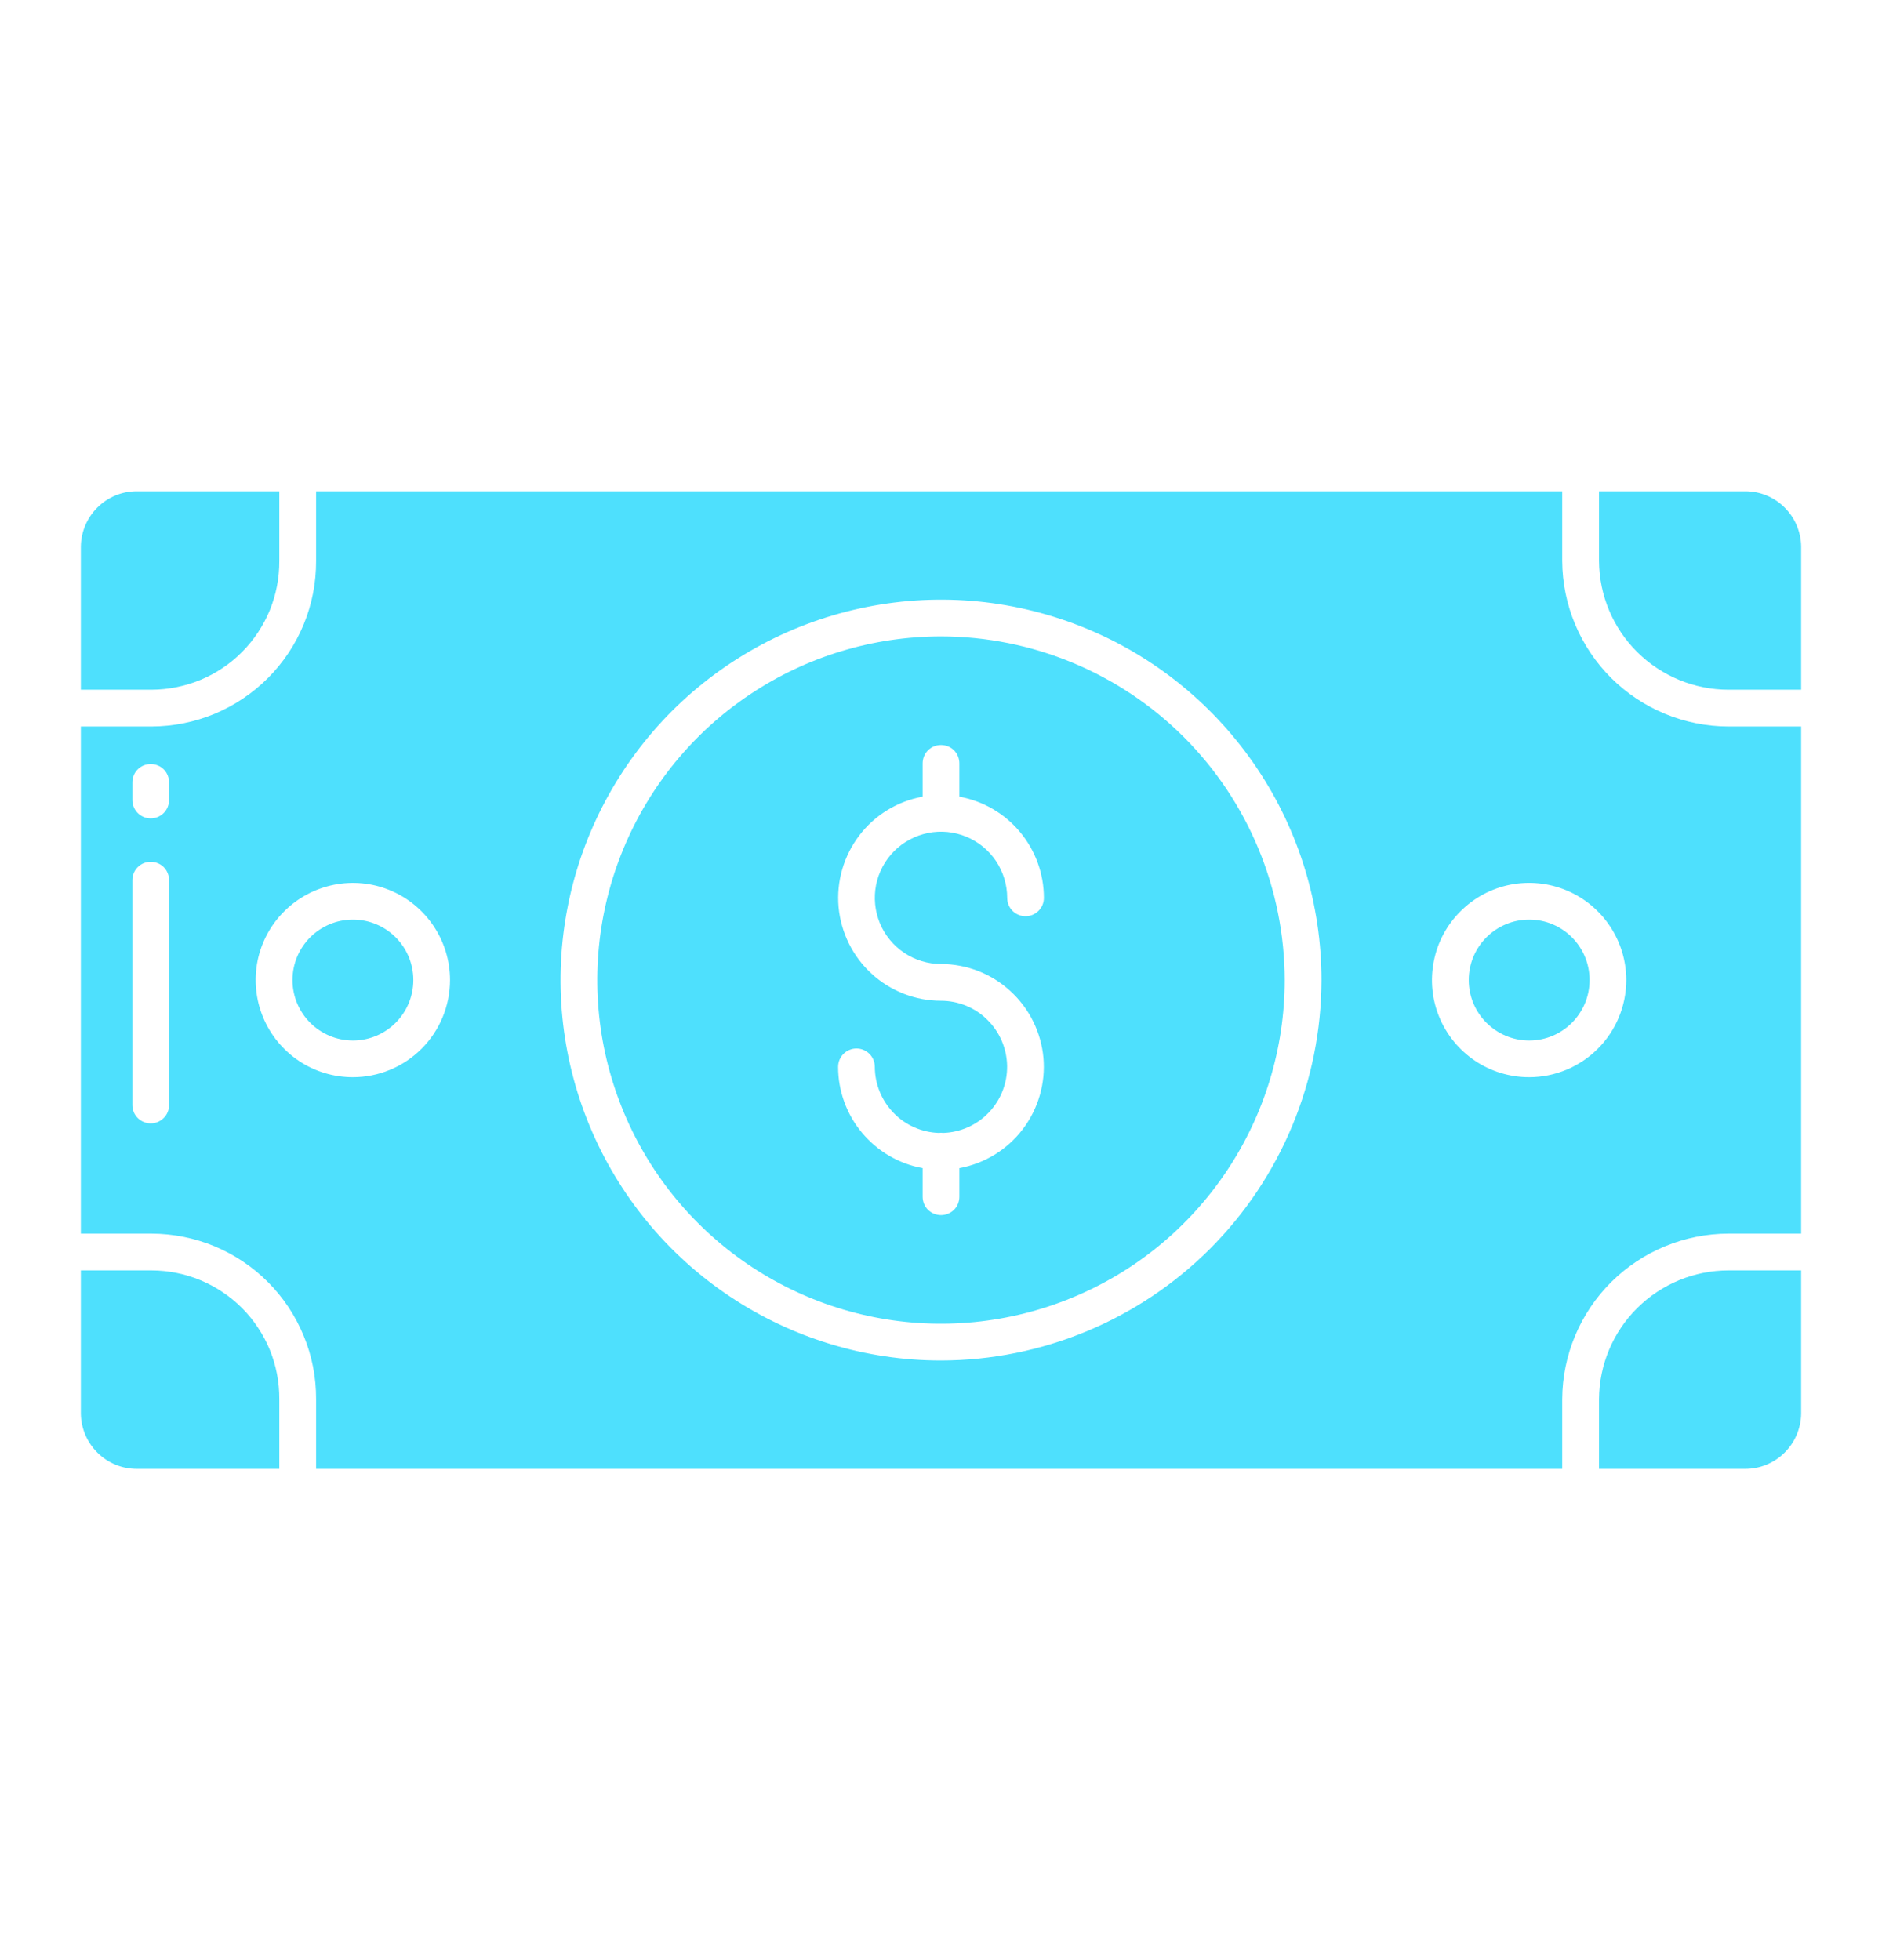
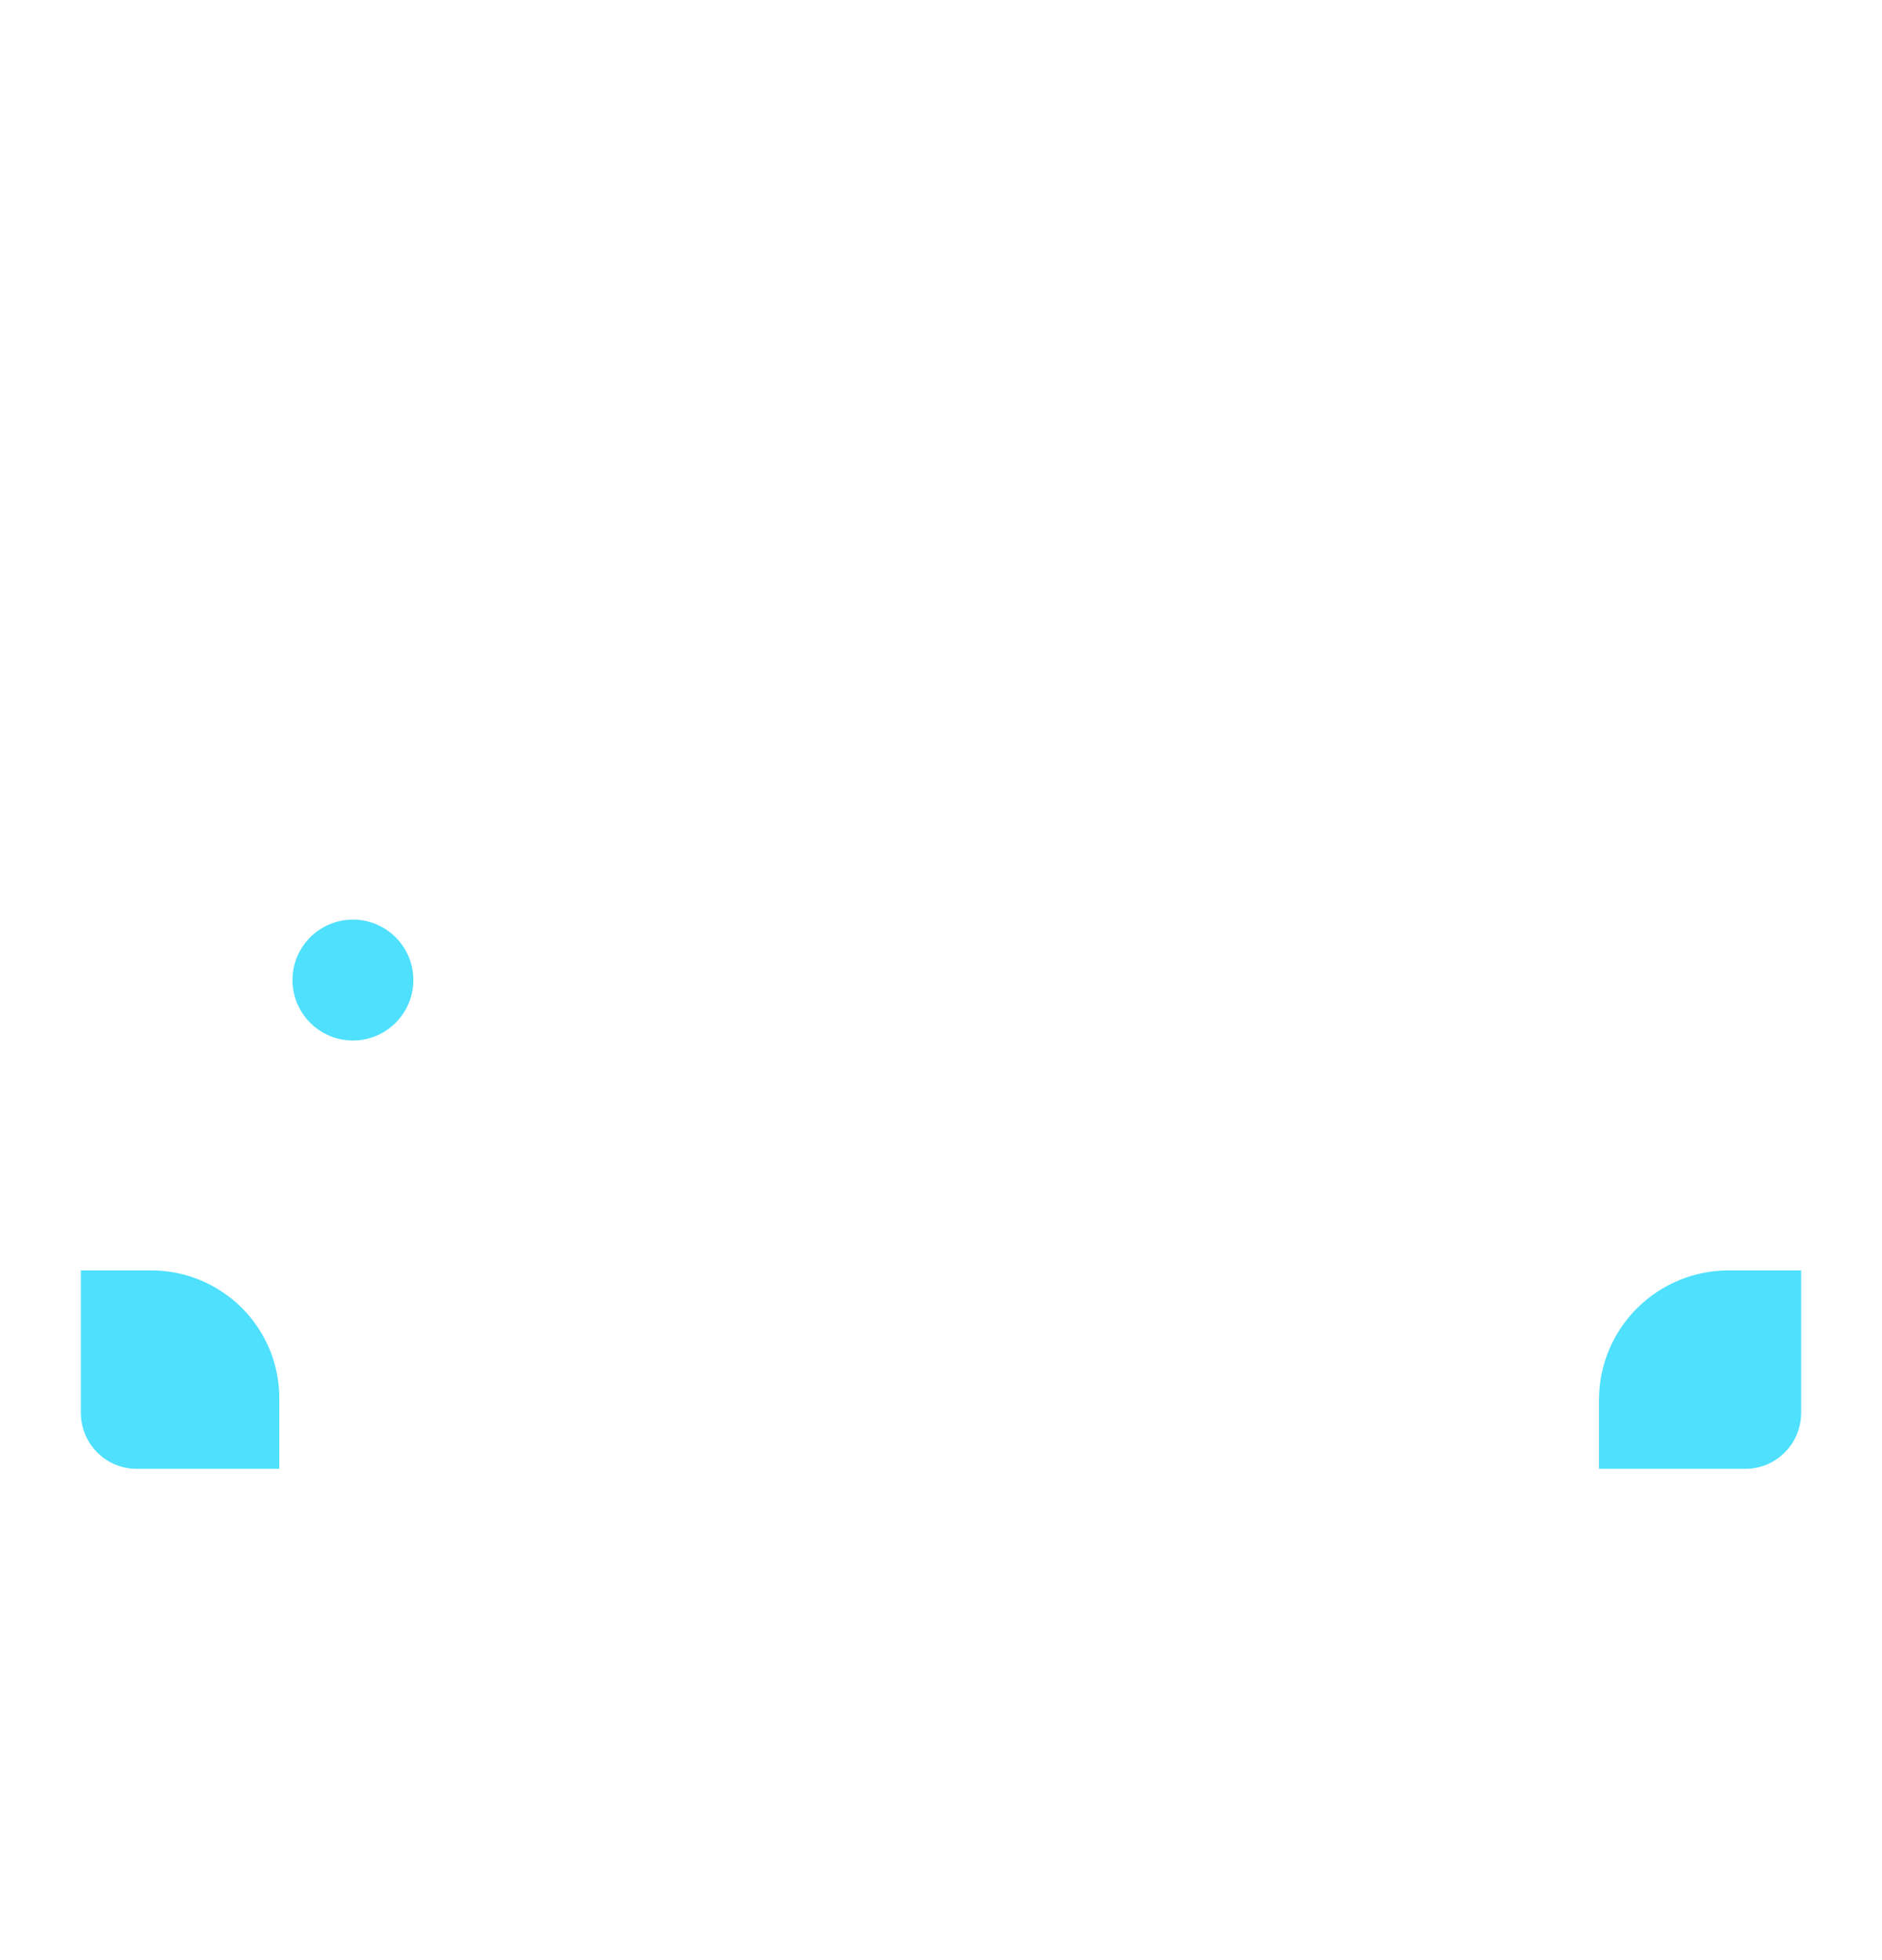
<svg xmlns="http://www.w3.org/2000/svg" width="24" height="25" viewBox="0 0 24 25" fill="none">
  <path d="M20.391 17.844V18.734H22.254C22.442 18.735 22.622 18.661 22.756 18.529C22.889 18.398 22.966 18.219 22.969 18.031V16.203H22.043C21.607 16.203 21.188 16.376 20.879 16.683C20.569 16.99 20.394 17.408 20.391 17.844Z" fill="#4EE0FD" />
  <path d="M4.501 13.271C4.926 13.271 5.271 12.925 5.271 12.5C5.271 12.074 4.926 11.729 4.501 11.729C4.075 11.729 3.73 12.074 3.73 12.5C3.73 12.925 4.075 13.271 4.501 13.271Z" fill="#4EE0FD" />
-   <path d="M3.562 7.155V6.266H1.746C1.558 6.265 1.378 6.339 1.244 6.471C1.111 6.602 1.034 6.781 1.031 6.969V8.797H1.933C2.147 8.796 2.36 8.753 2.558 8.671C2.757 8.588 2.937 8.467 3.088 8.314C3.239 8.162 3.359 7.981 3.441 7.782C3.522 7.583 3.563 7.37 3.562 7.155Z" fill="#4EE0FD" />
-   <path d="M12 8.117C11.133 8.117 10.286 8.374 9.565 8.856C8.844 9.337 8.283 10.022 7.951 10.823C7.619 11.624 7.532 12.505 7.701 13.355C7.871 14.205 8.288 14.986 8.901 15.599C9.514 16.212 10.295 16.63 11.145 16.799C11.995 16.968 12.876 16.881 13.677 16.549C14.478 16.218 15.163 15.656 15.644 14.935C16.126 14.214 16.383 13.367 16.383 12.5C16.381 11.338 15.919 10.224 15.098 9.402C14.276 8.581 13.162 8.118 12 8.117ZM12 12.295C12.328 12.296 12.643 12.418 12.884 12.64C13.126 12.861 13.276 13.164 13.306 13.49C13.335 13.816 13.241 14.142 13.043 14.402C12.845 14.663 12.556 14.84 12.234 14.899V15.264C12.234 15.326 12.21 15.386 12.166 15.43C12.122 15.473 12.062 15.498 12 15.498C11.938 15.498 11.878 15.473 11.834 15.43C11.79 15.386 11.766 15.326 11.766 15.264V14.899C11.463 14.844 11.19 14.684 10.993 14.448C10.796 14.213 10.688 13.915 10.688 13.608C10.688 13.546 10.712 13.486 10.756 13.442C10.8 13.398 10.86 13.373 10.922 13.373C10.984 13.373 11.044 13.398 11.088 13.442C11.132 13.486 11.156 13.546 11.156 13.608C11.157 13.827 11.242 14.037 11.395 14.194C11.547 14.352 11.755 14.443 11.974 14.45C11.991 14.447 12.009 14.447 12.026 14.45C12.248 14.443 12.457 14.35 12.61 14.189C12.763 14.029 12.846 13.816 12.843 13.594C12.839 13.373 12.749 13.162 12.591 13.007C12.434 12.851 12.221 12.764 12 12.764C11.672 12.764 11.357 12.641 11.116 12.42C10.874 12.199 10.724 11.895 10.694 11.569C10.665 11.243 10.759 10.918 10.957 10.657C11.155 10.396 11.444 10.219 11.766 10.161V9.736C11.766 9.674 11.79 9.614 11.834 9.57C11.878 9.526 11.938 9.502 12 9.502C12.062 9.502 12.122 9.526 12.166 9.57C12.21 9.614 12.234 9.674 12.234 9.736V10.161C12.537 10.216 12.81 10.375 13.007 10.611C13.204 10.847 13.312 11.144 13.312 11.452C13.312 11.514 13.288 11.573 13.244 11.617C13.2 11.661 13.14 11.686 13.078 11.686C13.016 11.686 12.956 11.661 12.912 11.617C12.868 11.573 12.844 11.514 12.844 11.452C12.844 11.285 12.794 11.122 12.702 10.983C12.609 10.844 12.477 10.736 12.323 10.672C12.169 10.608 11.999 10.591 11.835 10.624C11.672 10.657 11.521 10.737 11.403 10.855C11.285 10.973 11.205 11.123 11.172 11.287C11.14 11.451 11.157 11.62 11.22 11.774C11.284 11.929 11.393 12.06 11.531 12.153C11.67 12.246 11.833 12.295 12 12.295Z" fill="#4EE0FD" />
  <path d="M1.933 16.203H1.031V18.031C1.034 18.219 1.111 18.398 1.244 18.529C1.378 18.661 1.558 18.735 1.746 18.734H3.562V17.844C3.563 17.629 3.522 17.416 3.441 17.217C3.359 17.018 3.239 16.838 3.088 16.685C2.936 16.533 2.756 16.412 2.558 16.329C2.36 16.246 2.147 16.204 1.933 16.203Z" fill="#4EE0FD" />
-   <path d="M19.501 13.271C19.927 13.271 20.271 12.925 20.271 12.5C20.271 12.074 19.927 11.729 19.501 11.729C19.075 11.729 18.73 12.074 18.73 12.5C18.73 12.925 19.075 13.271 19.501 13.271Z" fill="#4EE0FD" />
-   <path d="M19.922 7.155V6.266H4.031V7.155C4.032 7.432 3.979 7.706 3.874 7.961C3.769 8.217 3.614 8.45 3.419 8.646C3.224 8.841 2.993 8.997 2.738 9.104C2.482 9.21 2.209 9.265 1.933 9.266H1.031V15.734H1.933C2.209 15.735 2.482 15.79 2.738 15.896C2.993 16.003 3.224 16.158 3.419 16.354C3.614 16.55 3.768 16.782 3.873 17.038C3.979 17.294 4.032 17.567 4.031 17.844V18.734H19.922V17.844C19.925 17.283 20.15 16.747 20.547 16.352C20.945 15.957 21.482 15.735 22.043 15.734H22.969V9.266H22.043C21.482 9.265 20.945 9.043 20.547 8.648C20.15 8.252 19.925 7.716 19.922 7.155ZM2.156 14.094C2.156 14.156 2.132 14.216 2.088 14.259C2.044 14.303 1.984 14.328 1.922 14.328C1.86 14.328 1.8 14.303 1.756 14.259C1.712 14.216 1.688 14.156 1.688 14.094V11.226C1.688 11.164 1.712 11.104 1.756 11.06C1.8 11.016 1.86 10.992 1.922 10.992C1.984 10.992 2.044 11.016 2.088 11.06C2.132 11.104 2.156 11.164 2.156 11.226V14.094ZM2.156 10.203C2.156 10.265 2.132 10.325 2.088 10.369C2.044 10.413 1.984 10.438 1.922 10.438C1.86 10.438 1.8 10.413 1.756 10.369C1.712 10.325 1.688 10.265 1.688 10.203V9.979C1.688 9.917 1.712 9.857 1.756 9.813C1.8 9.769 1.86 9.745 1.922 9.745C1.984 9.745 2.044 9.769 2.088 9.813C2.132 9.857 2.156 9.917 2.156 9.979V10.203ZM4.5 13.739C4.255 13.739 4.015 13.667 3.812 13.531C3.608 13.395 3.449 13.201 3.355 12.975C3.261 12.748 3.237 12.499 3.284 12.258C3.332 12.018 3.45 11.797 3.624 11.624C3.797 11.451 4.018 11.333 4.258 11.285C4.498 11.237 4.748 11.261 4.974 11.355C5.201 11.449 5.394 11.608 5.53 11.812C5.666 12.015 5.739 12.255 5.739 12.5C5.739 12.829 5.608 13.144 5.376 13.376C5.144 13.608 4.829 13.739 4.5 13.739V13.739ZM12 17.352C11.04 17.352 10.102 17.067 9.305 16.534C8.507 16.001 7.885 15.243 7.518 14.357C7.151 13.47 7.054 12.495 7.242 11.553C7.429 10.612 7.891 9.748 8.569 9.069C9.248 8.391 10.112 7.929 11.053 7.742C11.995 7.554 12.97 7.651 13.857 8.018C14.743 8.385 15.501 9.007 16.034 9.805C16.567 10.602 16.852 11.54 16.852 12.5C16.85 13.786 16.338 15.019 15.429 15.929C14.519 16.838 13.286 17.35 12 17.352ZM19.5 13.739C19.255 13.739 19.015 13.667 18.811 13.53C18.608 13.394 18.449 13.201 18.355 12.974C18.261 12.748 18.237 12.499 18.285 12.258C18.332 12.018 18.45 11.797 18.624 11.624C18.797 11.45 19.018 11.332 19.258 11.284C19.499 11.237 19.748 11.261 19.974 11.355C20.201 11.449 20.394 11.608 20.53 11.812C20.666 12.015 20.739 12.255 20.739 12.5C20.739 12.829 20.608 13.144 20.376 13.376C20.144 13.608 19.829 13.739 19.5 13.739Z" fill="#4EE0FD" />
-   <path d="M22.254 6.266H20.391V7.155C20.394 7.592 20.569 8.009 20.878 8.316C21.188 8.624 21.607 8.797 22.043 8.797H22.969V6.969C22.966 6.781 22.889 6.602 22.756 6.471C22.622 6.339 22.442 6.265 22.254 6.266Z" fill="#4EE0FD" />
</svg>